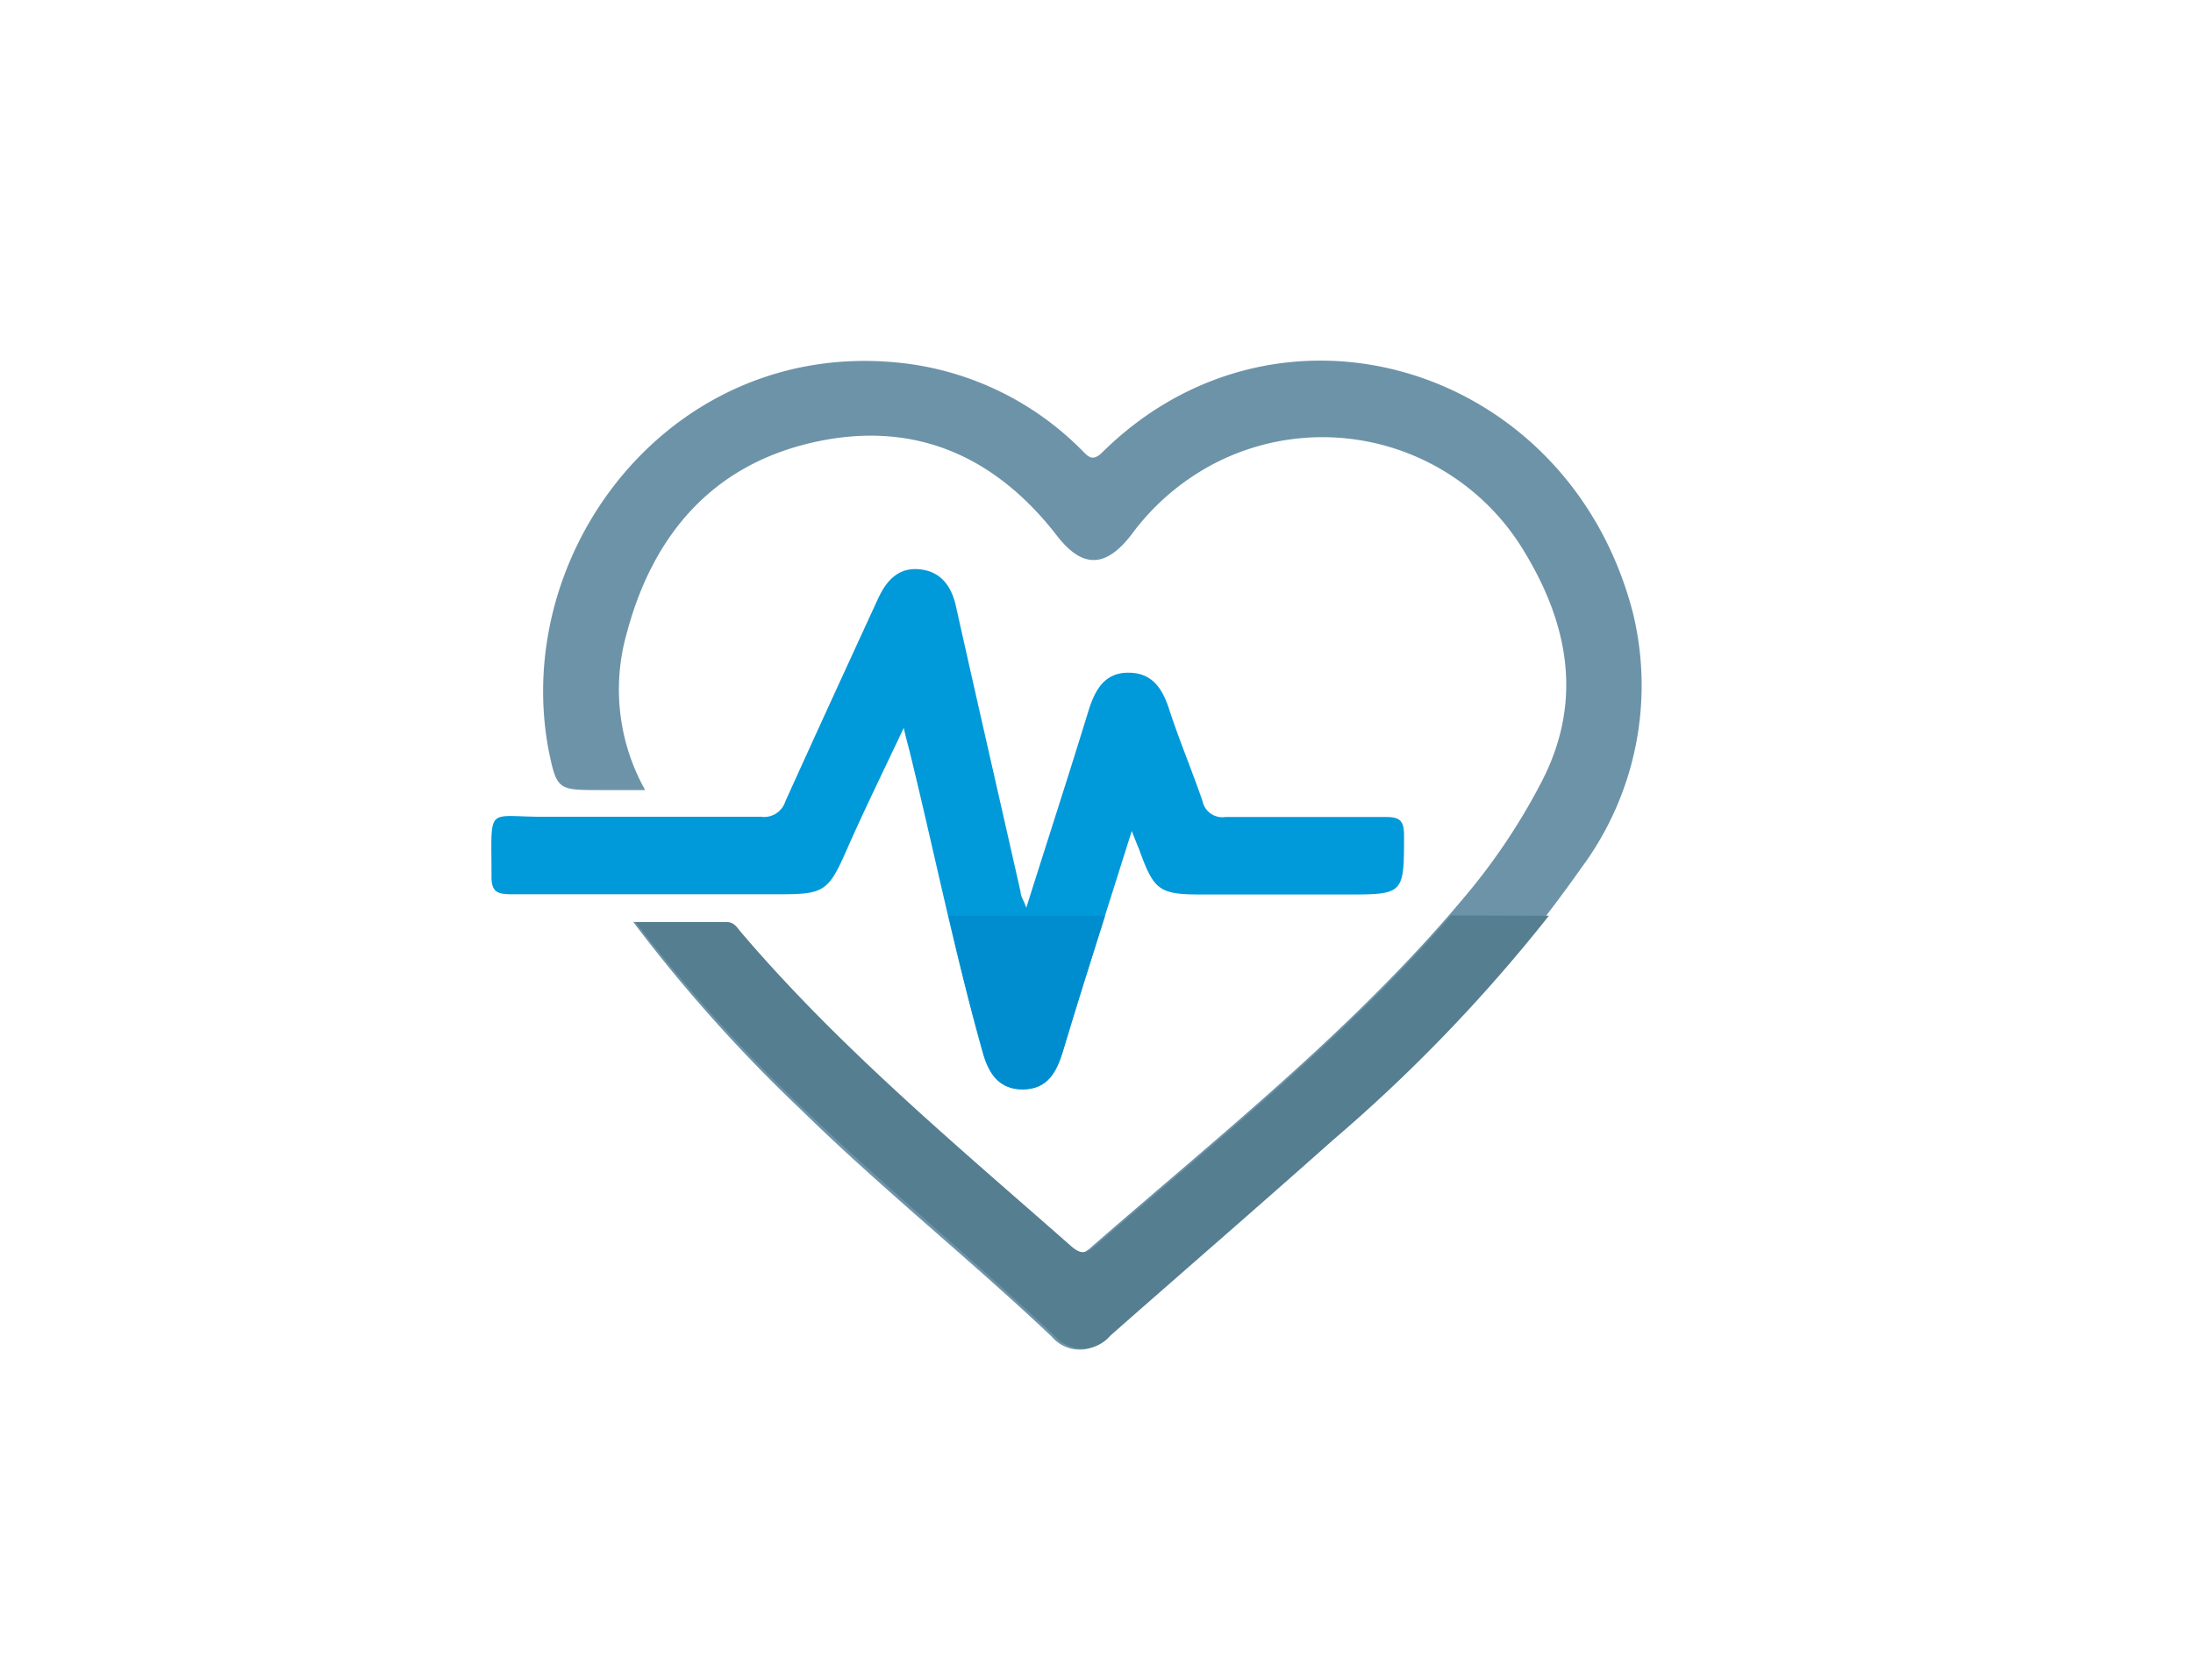
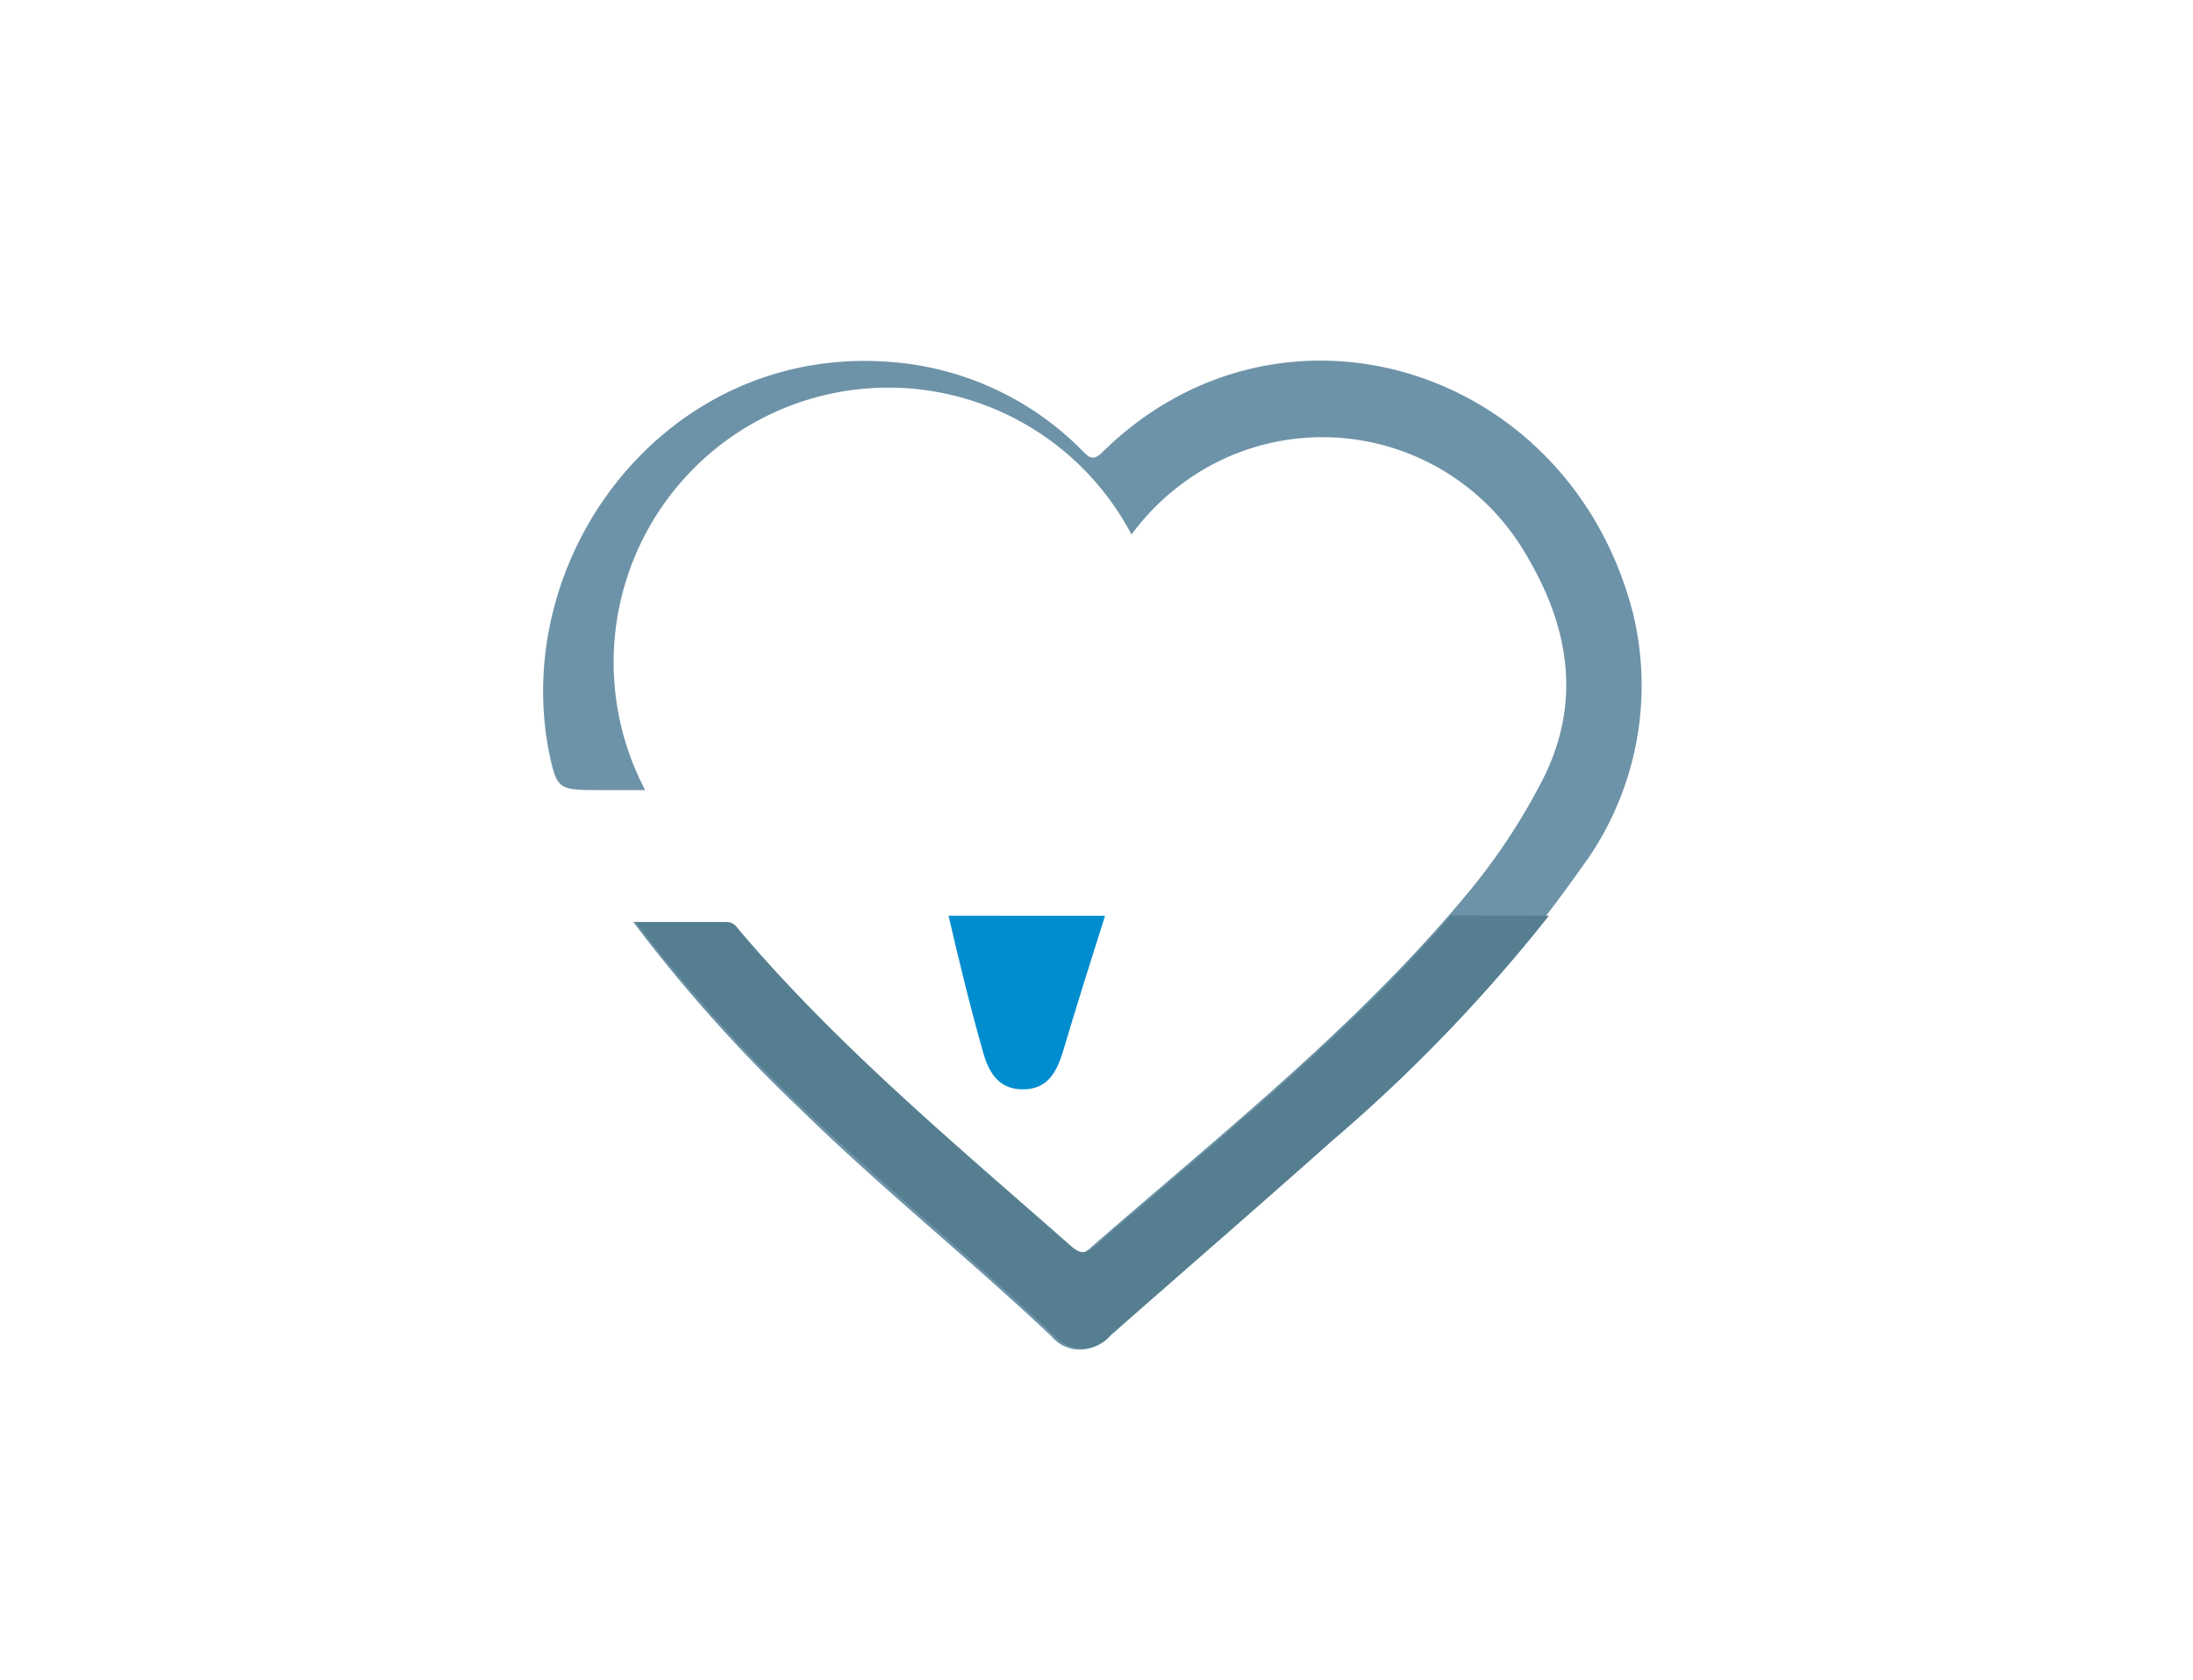
<svg xmlns="http://www.w3.org/2000/svg" id="patologie" viewBox="0 0 84.64 64.82">
  <defs>
    <style>.cls-1{fill:#6d93a8;}.cls-2{fill:#0099da;}.cls-3{fill:#557e90;}.cls-4{fill:#008dcf;}</style>
  </defs>
  <g id="BJOfcd">
-     <path class="cls-1" d="M24.9,30.49H23.17c-1.64,0-1.68,0-2-1.56C19.73,21.23,25.94,13.08,34.72,14a11.59,11.59,0,0,1,7,3.34c.26.25.42.52.83.11,6.86-6.76,18-3.34,20.47,6.19a11.81,11.81,0,0,1-2,9.87,55.52,55.52,0,0,1-9.7,10.55c-2.83,2.53-5.71,5-8.56,7.52a1.42,1.42,0,0,1-2.17,0c-3.17-3-6.58-5.72-9.69-8.77a58.71,58.71,0,0,1-6.46-7.23H28c.28,0,.4.24.54.41,3.79,4.5,8.29,8.24,12.67,12.12.35.32.56.35.93,0,5.06-4.41,10.34-8.58,14.63-13.79a23.91,23.91,0,0,0,2.65-4c1.69-3.13,1.16-6.14-.57-9A9.08,9.08,0,0,0,47,17.82a9.32,9.32,0,0,0-3.33,2.81c-1,1.3-1.91,1.32-2.91,0-2.34-3-5.39-4.37-9.13-3.61-4,.81-6.39,3.5-7.43,7.38A7.94,7.94,0,0,0,24.9,30.49Z" />
-     <path class="cls-2" d="M43.68,32.07C42.76,35,41.86,37.8,41,40.6c-.25.81-.61,1.43-1.52,1.44s-1.32-.59-1.55-1.41c-1.07-3.81-1.86-7.69-2.8-11.54-.06-.25-.14-.51-.25-1-.79,1.68-1.54,3.2-2.22,4.75s-.88,1.67-2.5,1.67c-3.48,0-7,0-10.43,0-.55,0-.77-.1-.76-.71,0-2.82-.24-2.25,2.18-2.28,2.74,0,5.48,0,8.22,0a.86.86,0,0,0,.94-.59c1.18-2.61,2.38-5.22,3.58-7.83.32-.69.78-1.21,1.6-1.13s1.24.65,1.41,1.45c.82,3.67,1.66,7.33,2.49,11,0,.17.12.32.22.61.83-2.63,1.64-5.12,2.41-7.63.25-.79.62-1.44,1.53-1.44s1.31.6,1.57,1.4c.39,1.2.88,2.36,1.29,3.55a.78.78,0,0,0,.88.62c2.07,0,4.13,0,6.19,0,.54,0,.7.13.71.68,0,2.31,0,2.31-2.25,2.31H46.39c-1.64,0-1.85-.14-2.42-1.73C43.9,32.63,43.83,32.44,43.68,32.07Z" />
+     <path class="cls-1" d="M24.9,30.49H23.17c-1.64,0-1.68,0-2-1.56C19.73,21.23,25.94,13.08,34.72,14a11.59,11.59,0,0,1,7,3.34c.26.25.42.52.83.11,6.86-6.76,18-3.34,20.47,6.19a11.81,11.81,0,0,1-2,9.87,55.52,55.52,0,0,1-9.7,10.55c-2.83,2.53-5.71,5-8.56,7.52a1.42,1.42,0,0,1-2.17,0c-3.17-3-6.58-5.72-9.69-8.77a58.71,58.71,0,0,1-6.46-7.23H28c.28,0,.4.24.54.41,3.79,4.5,8.29,8.24,12.67,12.12.35.32.56.35.93,0,5.06-4.41,10.34-8.58,14.63-13.79a23.91,23.91,0,0,0,2.65-4c1.69-3.13,1.16-6.14-.57-9A9.08,9.08,0,0,0,47,17.82a9.32,9.32,0,0,0-3.33,2.81A7.94,7.94,0,0,0,24.9,30.49Z" />
  </g>
  <path class="cls-3" d="M56,35.33c-4.12,4.74-9,8.65-13.74,12.76-.37.32-.57.3-.92,0C36.91,44.19,32.41,40.44,28.62,36c-.15-.17-.27-.41-.54-.41H24.53A60.39,60.39,0,0,0,31,42.77c3.11,3,6.52,5.78,9.69,8.77a1.42,1.42,0,0,0,2.17,0c2.85-2.51,5.73-5,8.56-7.52a61.81,61.81,0,0,0,8.36-8.68Z" />
  <path class="cls-4" d="M36.61,35.34c.41,1.77.84,3.54,1.34,5.29.23.82.64,1.42,1.55,1.41s1.27-.63,1.52-1.44c.52-1.75,1.07-3.49,1.63-5.26Z" />
</svg>